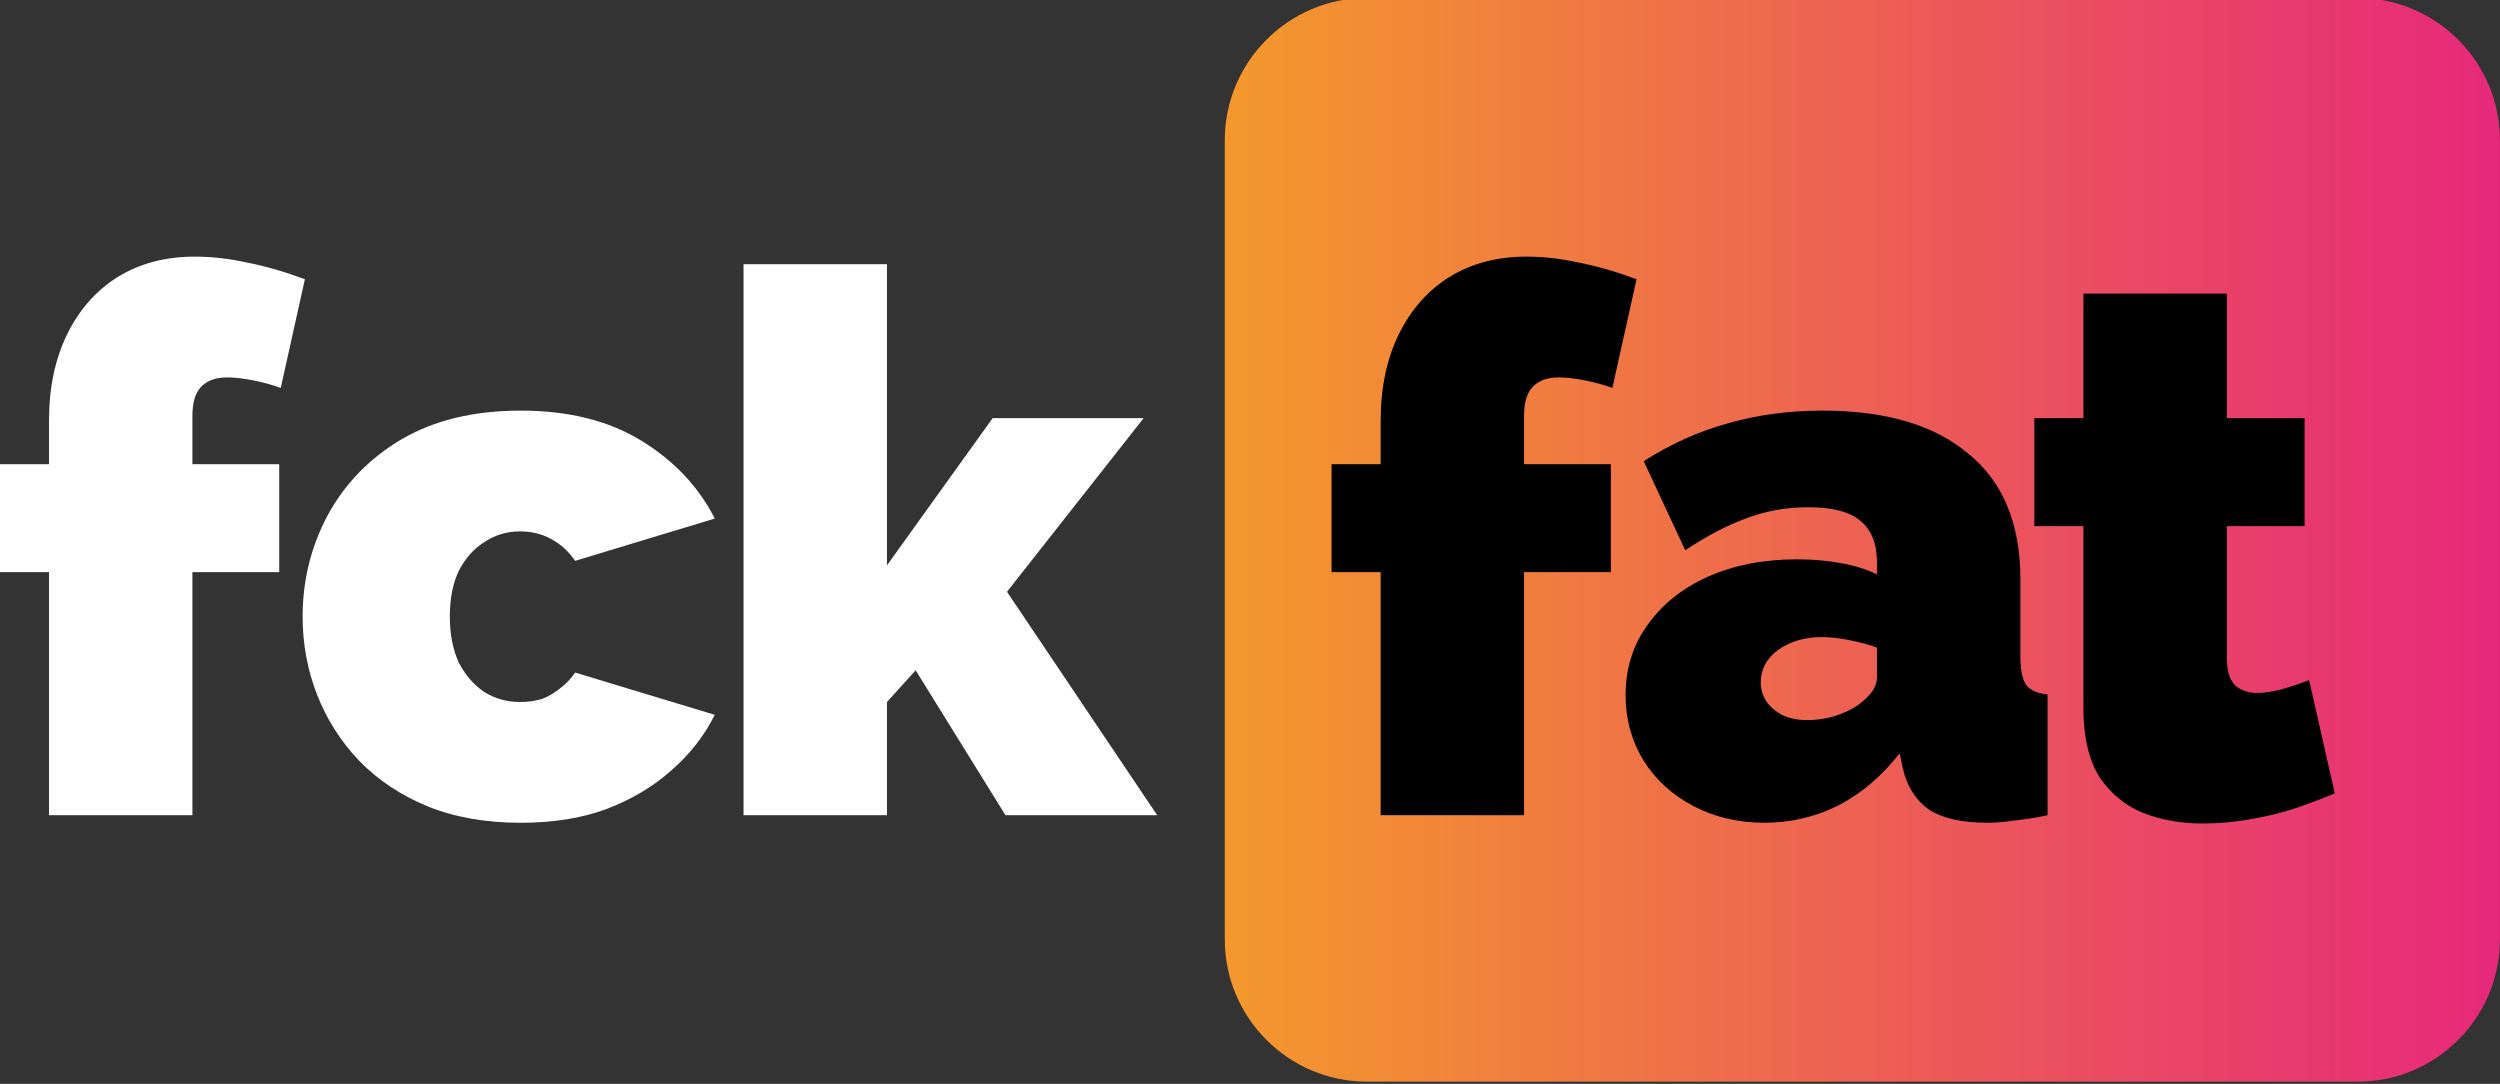
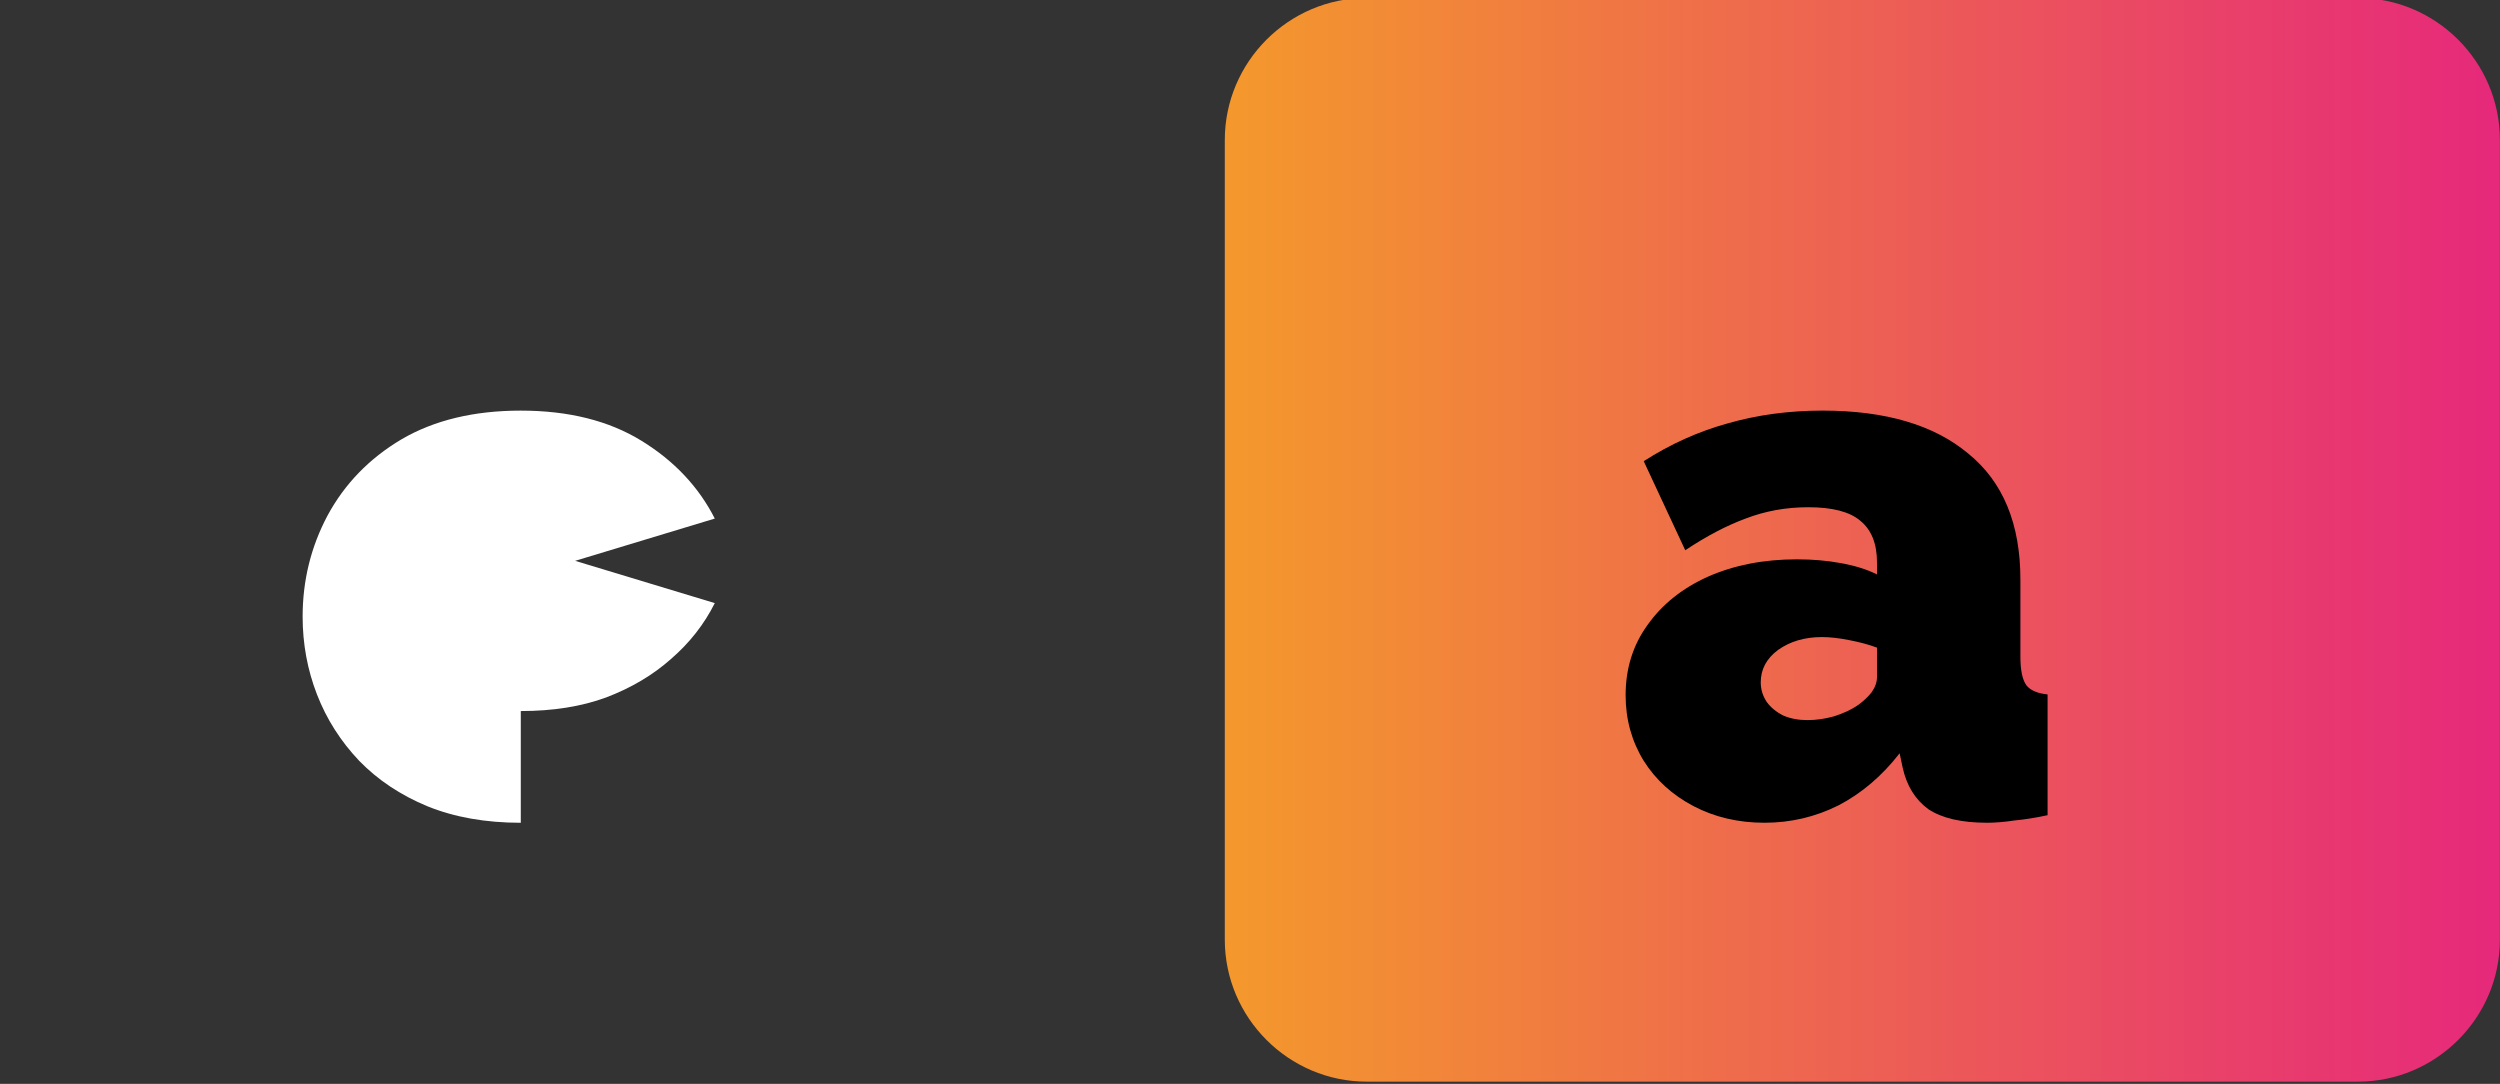
<svg xmlns="http://www.w3.org/2000/svg" xmlns:ns1="http://sodipodi.sourceforge.net/DTD/sodipodi-0.dtd" xmlns:ns2="http://www.inkscape.org/namespaces/inkscape" xmlns:xlink="http://www.w3.org/1999/xlink" version="1.1" id="svg2" width="800" height="346.839" viewBox="0 0 800 346.839" ns1:docname="fckfat Design Board.svg" ns2:version="1.2-beta (1b65182ce9, 2022-04-05)">
  <rect x="0" y="0" width="800" height="346.839" fill="#333333" stroke="none" />
  <defs id="defs6">
    <linearGradient x1="0" y1="0" x2="1" y2="0" gradientUnits="userSpaceOnUse" gradientTransform="matrix(47.23,0,0,-47.23,260.481,144.711)" spreadMethod="pad" id="linearGradient3670">
      <stop style="stop-opacity:1;stop-color:#f4992c" offset="0" id="stop3666" />
      <stop style="stop-opacity:1;stop-color:#e6287b" offset="1" id="stop3668" />
    </linearGradient>
    <linearGradient ns2:collect="always" xlink:href="#linearGradient3670" id="linearGradient5125" gradientUnits="userSpaceOnUse" gradientTransform="matrix(47.23,0,0,-47.23,260.481,144.711)" x1="0" y1="0" x2="1" y2="0" spreadMethod="pad" />
  </defs>
  <ns1:namedview id="namedview4" pagecolor="#ffffff" bordercolor="#000000" borderopacity="0.25" ns2:pageshadow="2" ns2:pageopacity="0.0" ns2:pagecheckerboard="0" ns2:deskcolor="#d1d1d1" showgrid="false" ns2:zoom="0.067604901" ns2:cx="-2758.6757" ns2:cy="-517.71394" ns2:window-width="1920" ns2:window-height="986" ns2:window-x="-11" ns2:window-y="-11" ns2:window-maximized="1" ns2:current-layer="g10" />
  <g id="g10" ns2:groupmode="layer" ns2:label="Page 1" transform="matrix(1.333,0,0,-1.333,-94.352,-2203.233)">
    <g id="g9482" transform="translate(-19.676,-1169.275)" ns2:export-filename="Website_ Bootstrap_ www.fckfat.co.za\assets\img\logo\logo-no-BG.svg" ns2:export-xdpi="61.439999" ns2:export-ydpi="61.439999">
      <g id="g5117" transform="matrix(6.481,0,0,6.481,-1303.7,-1551.02)">
        <g id="g5115">
          <g id="g5113">
            <g id="g5111">
              <path d="m 265.74,164.781 c -2.892,0 -5.258,-2.367 -5.258,-5.26 v 0 -29.621 c 0,-2.893 2.366,-5.259 5.258,-5.259 v 0 h 36.712 c 2.893,0 5.26,2.366 5.26,5.259 v 0 29.621 c 0,2.893 -2.367,5.26 -5.26,5.26 v 0 z" style="fill:url(#linearGradient5125);stroke:none" id="path5109" />
            </g>
          </g>
        </g>
      </g>
-       <path d="m 102.218,-679.266 v 58.351 H 90.439 v 25.913 h 11.779 v 10.329 q 0,11.96 4.349,20.84 4.349,8.879 12.141,13.772 7.973,4.893 18.484,4.893 6.161,0 12.685,-1.45 6.524,-1.268 13.772,-3.987 l -5.799,-26.095 q -2.899,1.087 -6.524,1.812 -3.624,0.725 -6.342,0.725 -4.168,0 -6.343,-2.356 -1.993,-2.175 -1.993,-6.886 v -11.598 h 20.84 v -25.913 h -20.84 v -58.351 z" id="path5141" style="font-weight:900;font-size:27.963px;font-family:Raleway;-inkscape-font-specification:'Raleway Heavy';text-align:center;text-anchor:middle;white-space:pre;fill:#ffffff;stroke-width:161.078" />
-       <path d="m 215.477,-681.079 q -12.685,0 -22.47,3.987 -9.604,3.987 -16.309,10.873 -6.705,7.067 -10.148,15.947 -3.443,8.879 -3.443,18.665 0,13.047 5.98,24.283 6.161,11.416 17.759,18.303 11.779,6.886 28.632,6.886 17.215,0 28.994,-7.249 11.779,-7.249 17.578,-18.665 l -33.524,-10.148 q -2.356,3.443 -5.799,5.255 -3.262,1.812 -7.43,1.812 -4.712,0 -8.517,-2.537 -3.805,-2.356 -6.161,-6.886 -2.175,-4.53 -2.175,-11.054 0,-6.343 2.175,-11.054 2.356,-4.53 6.161,-7.067 3.806,-2.356 8.517,-2.356 2.899,0 5.255,0.725 2.356,0.906 4.349,2.537 2.175,1.631 3.624,3.805 l 33.524,-10.148 q -3.805,-7.611 -10.51,-13.41 -6.524,-5.799 -15.584,-9.242 -8.879,-3.262 -20.477,-3.262 z" id="path5143" style="font-weight:900;font-size:27.963px;font-family:Raleway;-inkscape-font-specification:'Raleway Heavy';text-align:center;text-anchor:middle;white-space:pre;fill:#ffffff;stroke-width:161.078" />
-       <path d="m 331.831,-679.266 -21.564,34.793 -6.886,-7.611 v -27.182 h -34.431 v 132.286 h 34.431 v -72.304 l 25.37,35.337 h 36.243 l -32.8,-41.679 36.061,-53.639 z" id="path5145" style="font-weight:900;font-size:27.963px;font-family:Raleway;-inkscape-font-specification:'Raleway Heavy';text-align:center;text-anchor:middle;white-space:pre;fill:#ffffff;stroke-width:161.078" />
-       <path d="m 421.894,-679.266 v 58.351 h -11.779 v 25.913 h 11.779 v 10.329 q 0,11.96 4.349,20.84 4.349,8.879 12.141,13.772 7.973,4.893 18.484,4.893 6.161,0 12.685,-1.45 6.524,-1.268 13.772,-3.987 l -5.799,-26.095 q -2.899,1.087 -6.524,1.812 -3.624,0.725 -6.343,0.725 -4.168,0 -6.342,-2.356 -1.993,-2.175 -1.993,-6.886 v -11.598 h 20.84 v -25.913 h -20.84 v -58.351 z" id="path5147" style="font-weight:900;font-size:27.963px;font-family:Raleway;-inkscape-font-specification:'Raleway Heavy';text-align:center;text-anchor:middle;white-space:pre;stroke-width:161.078" />
+       <path d="m 215.477,-681.079 q -12.685,0 -22.47,3.987 -9.604,3.987 -16.309,10.873 -6.705,7.067 -10.148,15.947 -3.443,8.879 -3.443,18.665 0,13.047 5.98,24.283 6.161,11.416 17.759,18.303 11.779,6.886 28.632,6.886 17.215,0 28.994,-7.249 11.779,-7.249 17.578,-18.665 l -33.524,-10.148 l 33.524,-10.148 q -3.805,-7.611 -10.51,-13.41 -6.524,-5.799 -15.584,-9.242 -8.879,-3.262 -20.477,-3.262 z" id="path5143" style="font-weight:900;font-size:27.963px;font-family:Raleway;-inkscape-font-specification:'Raleway Heavy';text-align:center;text-anchor:middle;white-space:pre;fill:#ffffff;stroke-width:161.078" />
      <path d="m 480.703,-650.453 q 0,9.604 5.255,16.853 5.255,7.43 14.497,11.598 9.423,4.168 21.383,4.168 5.618,0 10.51,-0.906 5.074,-0.906 8.698,-2.718 v 2.899 q 0,6.705 -3.987,9.967 -3.805,3.262 -12.504,3.262 -7.973,0 -15.041,-2.718 -6.886,-2.537 -14.497,-7.611 l -9.967,21.383 q 9.604,6.161 20.115,9.061 10.692,3.081 22.833,3.081 22.652,0 34.974,-10.329 12.504,-10.148 12.504,-30.263 v -18.484 q 0,-4.893 1.45,-6.886 1.45,-1.812 5.074,-2.175 v -28.994 q -4.168,-0.906 -7.973,-1.268 -3.624,-0.544 -6.524,-0.544 -9.242,0 -14.135,3.262 -4.712,3.443 -6.161,9.967 l -0.725,3.443 q -6.342,-8.155 -14.678,-12.504 -8.336,-4.168 -17.759,-4.168 -9.423,0 -17.034,3.987 -7.611,3.987 -11.96,10.873 -4.349,7.067 -4.349,15.766 z m 55.814,-2.356 q 1.993,1.45 3.262,3.081 1.268,1.812 1.268,3.624 v 7.067 q -2.899,1.087 -6.705,1.812 -3.624,0.725 -6.524,0.725 -6.161,0 -10.51,-3.081 -4.168,-3.081 -4.168,-7.792 0,-2.537 1.45,-4.712 1.45,-1.993 3.987,-3.262 2.537,-1.087 5.799,-1.087 3.081,0 6.343,0.906 3.443,1.087 5.799,2.718 z" id="path5149" style="font-weight:900;font-size:27.963px;font-family:Raleway;-inkscape-font-specification:'Raleway Heavy';text-align:center;text-anchor:middle;white-space:pre;stroke-width:161.078" />
-       <path d="m 650.947,-674.011 q -4.712,-1.993 -10.148,-3.805 -5.255,-1.631 -10.873,-2.537 -5.436,-0.906 -10.692,-0.906 -7.792,0 -14.316,2.537 -6.524,2.718 -10.51,8.698 -3.805,6.161 -3.805,16.49 v 43.672 h -11.779 v 25.914 h 11.779 v 29.9 h 34.431 v -29.9 h 18.665 v -25.914 h -18.665 v -31.531 q 0,-4.712 1.993,-6.705 1.993,-1.812 5.436,-1.812 2.537,0 5.799,0.906 3.262,0.906 6.524,2.175 z" id="path5151" style="font-weight:900;font-size:27.963px;font-family:Raleway;-inkscape-font-specification:'Raleway Heavy';text-align:center;text-anchor:middle;white-space:pre;stroke-width:161.078" />
    </g>
  </g>
</svg>